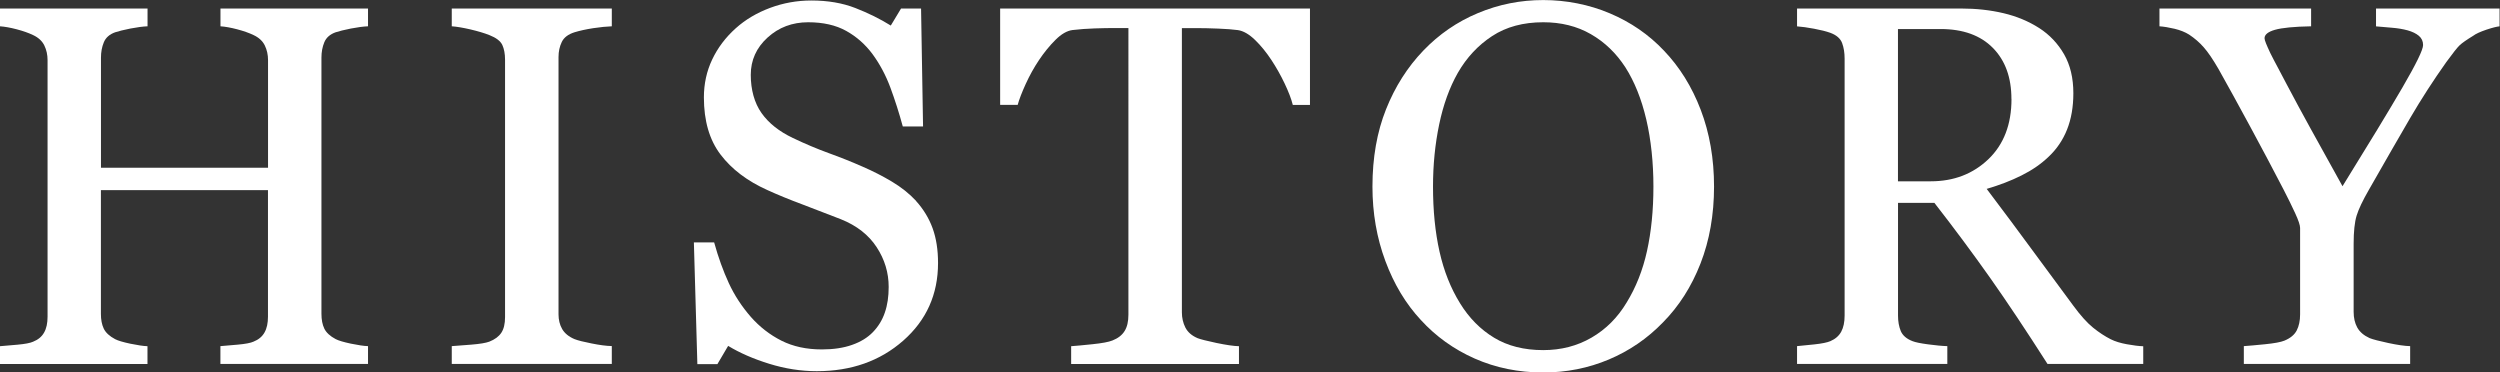
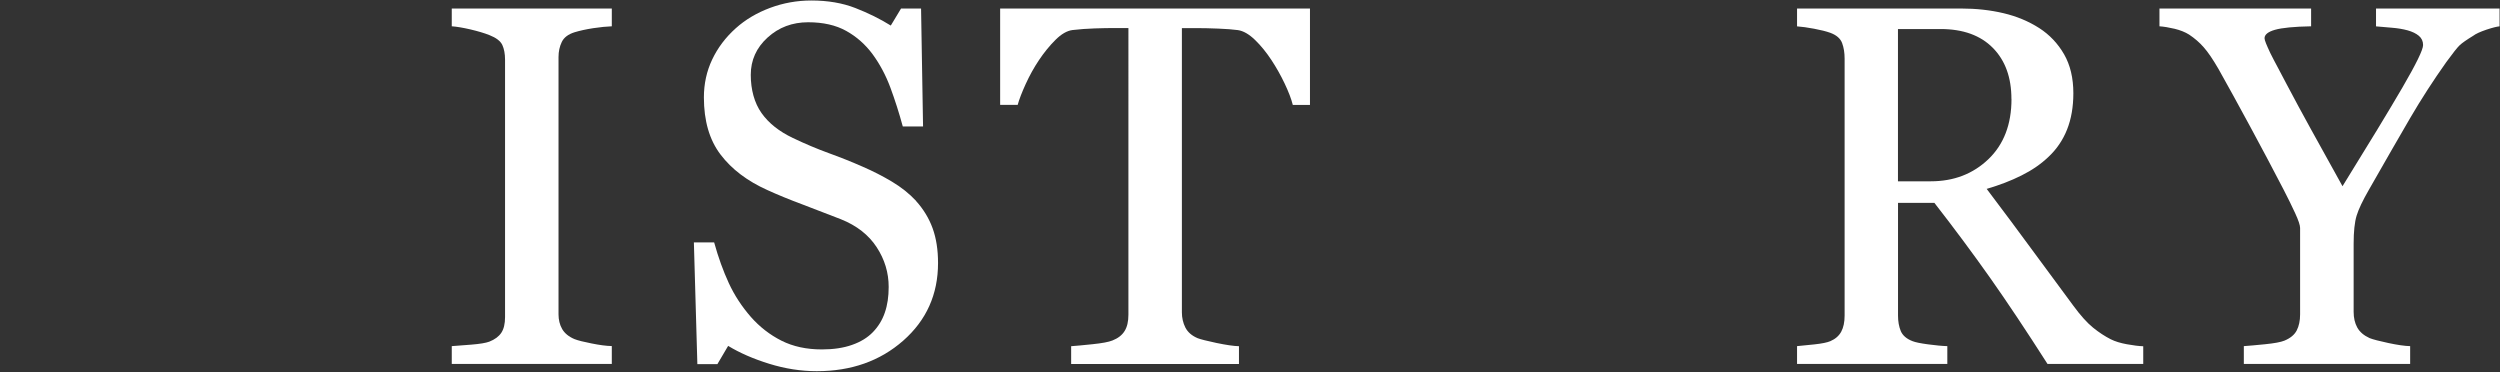
<svg xmlns="http://www.w3.org/2000/svg" id="uuid-6be1ca6a-6cf4-41f0-b0d7-16d9bf73a3b4" data-name="レイヤー 2" viewBox="0 0 402.09 59.9">
  <rect x="0" y="0" width="402.09" height="59.9" fill="#333333" stroke="none" />
  <defs>
    <style>
      .uuid-8b06c5ee-3816-4117-8d0a-72acc0241e1b {
        fill: #fff;
      }
    </style>
  </defs>
  <g id="uuid-b6e41bed-0257-4de0-bca8-2ea777b59cc4" data-name="レイヤー 1">
    <g>
-       <path class="uuid-8b06c5ee-3816-4117-8d0a-72acc0241e1b" d="M59.18,58.53h-23.73v-2.86c.64-.05,1.58-.13,2.8-.24,1.22-.11,2.06-.27,2.52-.48.81-.32,1.4-.81,1.77-1.47.38-.66.56-1.51.56-2.56v-20.34h-26.87v19.9c0,.94.15,1.73.46,2.38.31.64.92,1.21,1.83,1.69.46.24,1.27.48,2.44.73,1.17.24,2.09.38,2.76.4v2.86H0v-2.86c.64-.05,1.58-.13,2.8-.24,1.22-.11,2.06-.27,2.52-.48.81-.32,1.4-.81,1.77-1.47.38-.66.56-1.51.56-2.56V9.67c0-.86-.17-1.64-.52-2.36-.35-.71-.95-1.27-1.81-1.67-.73-.35-1.61-.66-2.64-.93-1.03-.27-1.93-.43-2.68-.48V1.37h23.73v2.86c-.75.03-1.67.15-2.76.36-1.09.22-1.9.42-2.44.6-.91.32-1.52.86-1.83,1.61-.31.75-.46,1.57-.46,2.46v17.72h26.87V9.67c0-.86-.17-1.64-.52-2.36-.35-.71-.95-1.27-1.81-1.67-.73-.35-1.61-.66-2.64-.93-1.03-.27-1.93-.43-2.68-.48V1.37h23.73v2.86c-.75.03-1.67.15-2.76.36-1.09.22-1.9.42-2.44.6-.91.32-1.52.86-1.83,1.61-.31.75-.46,1.57-.46,2.46v41.21c0,.94.15,1.73.46,2.38.31.64.92,1.21,1.83,1.69.46.24,1.27.48,2.44.73,1.17.24,2.09.38,2.76.4v2.86Z" />
      <path class="uuid-8b06c5ee-3816-4117-8d0a-72acc0241e1b" d="M98.4,58.53h-25.74v-2.86c.73-.05,1.77-.13,3.14-.24,1.37-.11,2.34-.27,2.9-.48.89-.35,1.53-.83,1.93-1.43.4-.6.6-1.44.6-2.52V9.59c0-.94-.15-1.73-.44-2.36-.3-.63-.99-1.16-2.09-1.59-.81-.32-1.82-.62-3.04-.91-1.22-.28-2.22-.45-3-.5V1.37h25.74v2.86c-.83.03-1.83.13-2.98.3-1.16.18-2.16.4-3.02.66-1.02.32-1.71.85-2.05,1.57-.35.73-.52,1.53-.52,2.42v41.37c0,.89.19,1.67.58,2.36.39.68,1.05,1.23,1.99,1.63.56.22,1.48.45,2.76.7,1.28.26,2.36.4,3.24.42v2.86Z" />
      <path class="uuid-8b06c5ee-3816-4117-8d0a-72acc0241e1b" d="M147.32,32.31c1.21,1.34,2.1,2.81,2.68,4.41.58,1.6.87,3.46.87,5.58,0,5.05-1.87,9.21-5.6,12.49-3.73,3.28-8.37,4.91-13.9,4.91-2.55,0-5.1-.4-7.65-1.19-2.55-.79-4.75-1.75-6.61-2.88l-1.73,2.94h-3.22l-.56-19.58h3.26c.67,2.42,1.46,4.6,2.36,6.55.9,1.95,2.09,3.77,3.57,5.46,1.4,1.58,3.03,2.85,4.89,3.79,1.87.94,4.03,1.41,6.51,1.41,1.85,0,3.47-.24,4.85-.73,1.38-.48,2.5-1.17,3.36-2.06.86-.89,1.5-1.93,1.91-3.13.42-1.2.62-2.57.62-4.13,0-2.29-.64-4.42-1.93-6.39-1.29-1.98-3.21-3.48-5.76-4.5-1.75-.69-3.75-1.46-6-2.31-2.26-.84-4.2-1.64-5.84-2.39-3.22-1.45-5.73-3.35-7.51-5.7-1.79-2.35-2.68-5.42-2.68-9.2,0-2.17.44-4.2,1.33-6.08.89-1.88,2.15-3.56,3.79-5.03,1.56-1.4,3.4-2.49,5.52-3.28,2.12-.79,4.34-1.19,6.65-1.19,2.63,0,4.99.4,7.07,1.21,2.08.81,3.98,1.75,5.7,2.82l1.65-2.74h3.22l.32,18.97h-3.26c-.59-2.18-1.26-4.26-1.99-6.24-.74-1.99-1.7-3.79-2.88-5.4-1.16-1.56-2.56-2.8-4.23-3.73-1.67-.93-3.71-1.39-6.12-1.39-2.55,0-4.73.82-6.53,2.46-1.8,1.64-2.7,3.64-2.7,6s.58,4.52,1.73,6.14c1.15,1.63,2.83,2.96,5.04,4.01,1.96.94,3.89,1.75,5.78,2.44,1.89.68,3.73,1.42,5.5,2.2,1.61.7,3.16,1.49,4.65,2.38s2.79,1.92,3.89,3.1Z" />
      <path class="uuid-8b06c5ee-3816-4117-8d0a-72acc0241e1b" d="M210.71,16.88h-2.78c-.24-.97-.68-2.11-1.31-3.44-.63-1.33-1.34-2.58-2.12-3.77-.81-1.23-1.69-2.32-2.64-3.24-.96-.93-1.88-1.46-2.77-1.59-.83-.11-1.88-.19-3.15-.24-1.27-.05-2.44-.08-3.51-.08h-2.34v45.72c0,.89.19,1.7.56,2.44.38.74,1.03,1.31,1.97,1.71.48.19,1.5.44,3.04.77,1.54.32,2.75.5,3.61.52v2.86h-26.99v-2.86c.75-.05,1.9-.16,3.44-.32,1.54-.16,2.61-.36,3.2-.6.89-.35,1.54-.85,1.95-1.51.42-.66.62-1.54.62-2.64V4.51h-2.34c-.83,0-1.87.02-3.1.06-1.24.04-2.42.13-3.54.26-.89.11-1.81.64-2.76,1.59-.95.95-1.83,2.03-2.64,3.24-.81,1.21-1.52,2.49-2.14,3.85-.62,1.36-1.05,2.48-1.29,3.36h-2.82V1.37h49.83v15.51Z" />
-       <path class="uuid-8b06c5ee-3816-4117-8d0a-72acc0241e1b" d="M267.62,8.14c2.52,2.63,4.5,5.81,5.92,9.53,1.42,3.72,2.14,7.84,2.14,12.35s-.73,8.66-2.18,12.37c-1.45,3.71-3.46,6.86-6.04,9.47-2.5,2.58-5.4,4.57-8.7,5.96s-6.82,2.09-10.55,2.09c-3.97,0-7.65-.75-11.02-2.24-3.37-1.49-6.26-3.57-8.68-6.22-2.42-2.6-4.32-5.77-5.7-9.49-1.38-3.72-2.07-7.7-2.07-11.94,0-4.65.73-8.79,2.18-12.43,1.45-3.64,3.45-6.79,6-9.45,2.52-2.63,5.46-4.65,8.8-6.04,3.34-1.4,6.84-2.09,10.49-2.09s7.36.71,10.72,2.14c3.36,1.42,6.26,3.42,8.7,6ZM261.62,48.66c1.5-2.44,2.6-5.21,3.28-8.3.68-3.09,1.03-6.54,1.03-10.35s-.38-7.52-1.15-10.8c-.77-3.28-1.89-6.07-3.36-8.38-1.48-2.28-3.33-4.06-5.56-5.34-2.23-1.28-4.78-1.91-7.65-1.91-3.22,0-5.96.74-8.22,2.22-2.26,1.48-4.1,3.45-5.52,5.92-1.34,2.36-2.34,5.13-3,8.3-.66,3.17-.99,6.5-.99,9.99,0,3.87.35,7.36,1.05,10.47.7,3.12,1.8,5.88,3.3,8.3,1.45,2.36,3.28,4.21,5.48,5.54,2.2,1.33,4.83,1.99,7.9,1.99,2.87,0,5.46-.67,7.77-2.01,2.31-1.34,4.19-3.22,5.64-5.64Z" />
      <path class="uuid-8b06c5ee-3816-4117-8d0a-72acc0241e1b" d="M344.7,58.53h-15.39c-3.41-5.34-6.49-9.96-9.24-13.86-2.75-3.89-5.73-7.91-8.95-12.04h-5.85v18.13c0,.94.15,1.77.44,2.48.3.71.93,1.26,1.89,1.63.48.19,1.33.36,2.54.52s2.23.26,3.06.28v2.86h-24.17v-2.86c.64-.05,1.58-.15,2.8-.28,1.22-.13,2.07-.31,2.56-.52.81-.35,1.39-.86,1.75-1.53.36-.67.54-1.53.54-2.58V9.43c0-.94-.13-1.77-.4-2.5-.27-.73-.9-1.28-1.89-1.65-.67-.24-1.54-.46-2.62-.66-1.07-.2-1.99-.33-2.74-.38V1.37h26.39c2.42,0,4.69.25,6.81.75,2.12.5,4.04,1.3,5.76,2.4,1.66,1.07,2.99,2.48,3.99,4.21.99,1.73,1.49,3.82,1.49,6.26,0,2.2-.34,4.15-1.01,5.84-.67,1.69-1.67,3.16-2.98,4.39-1.21,1.16-2.66,2.16-4.35,3-1.69.85-3.56,1.56-5.6,2.16,2.82,3.73,5.16,6.88,7.03,9.43,1.87,2.55,4.16,5.65,6.87,9.31,1.18,1.61,2.25,2.8,3.2,3.57.95.77,1.9,1.39,2.84,1.87.7.35,1.57.62,2.62.81,1.05.19,1.92.3,2.62.32v2.86ZM323.51,15.93c0-3.46-.99-6.2-2.98-8.22-1.99-2.02-4.79-3.04-8.42-3.04h-6.85v24.49h5.28c3.71,0,6.79-1.19,9.27-3.56,2.47-2.37,3.71-5.6,3.71-9.67Z" />
      <path class="uuid-8b06c5ee-3816-4117-8d0a-72acc0241e1b" d="M402.09,4.23c-.46.03-1.18.21-2.18.54-.99.34-1.71.66-2.14.99-1.05.64-1.76,1.14-2.14,1.49-.38.35-1.1,1.26-2.18,2.74-2.09,2.95-4.03,5.95-5.8,8.98-1.77,3.04-3.99,6.89-6.65,11.56-.99,1.72-1.65,3.1-1.97,4.15-.32,1.05-.48,2.56-.48,4.55v10.92c0,.97.19,1.81.58,2.52.39.71,1.05,1.28,1.99,1.71.56.22,1.57.48,3.02.79,1.45.31,2.62.48,3.5.5v2.86h-26.75v-2.86c.75-.05,1.88-.15,3.38-.3,1.5-.15,2.55-.34,3.14-.58.97-.4,1.63-.95,1.99-1.65.36-.7.54-1.56.54-2.58v-13.9c0-.43-.26-1.21-.79-2.36-.52-1.14-1.15-2.41-1.87-3.81-1.61-3.11-3.4-6.49-5.36-10.11-1.96-3.63-3.67-6.73-5.12-9.31-.89-1.53-1.67-2.69-2.36-3.46-.68-.78-1.47-1.46-2.36-2.05-.64-.4-1.42-.71-2.32-.93-.9-.21-1.71-.35-2.44-.4V1.37h24.39v2.86c-2.74.05-4.67.24-5.8.56-1.13.32-1.69.78-1.69,1.36,0,.16.08.44.24.84.16.4.39.91.68,1.53.35.7.76,1.5,1.25,2.4.48.9.94,1.77,1.37,2.6,1.26,2.39,2.55,4.77,3.86,7.15,1.31,2.38,3.03,5.47,5.14,9.28,4.21-6.79,7.43-12.09,9.64-15.88,2.21-3.8,3.32-6.07,3.32-6.82,0-.62-.23-1.11-.68-1.49-.46-.38-1.06-.67-1.81-.88-.78-.21-1.63-.35-2.54-.42-.91-.07-1.76-.14-2.54-.22V1.37h19.87v2.86Z" />
    </g>
  </g>
</svg>